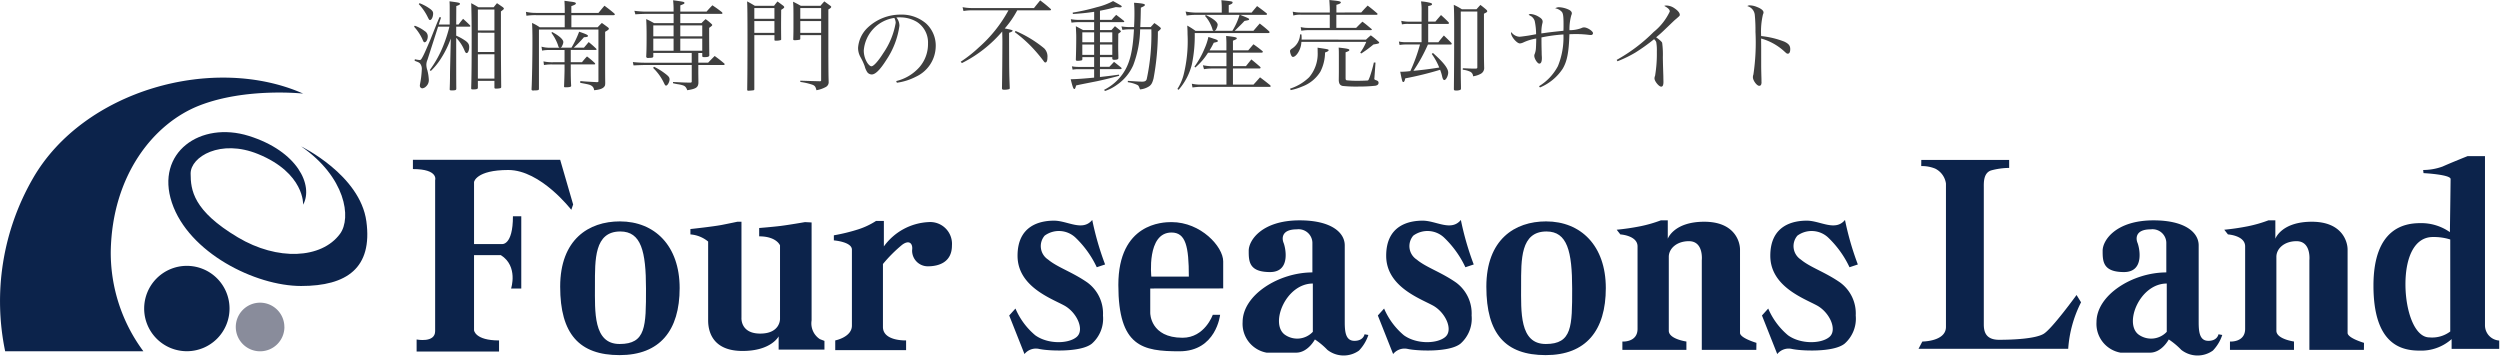
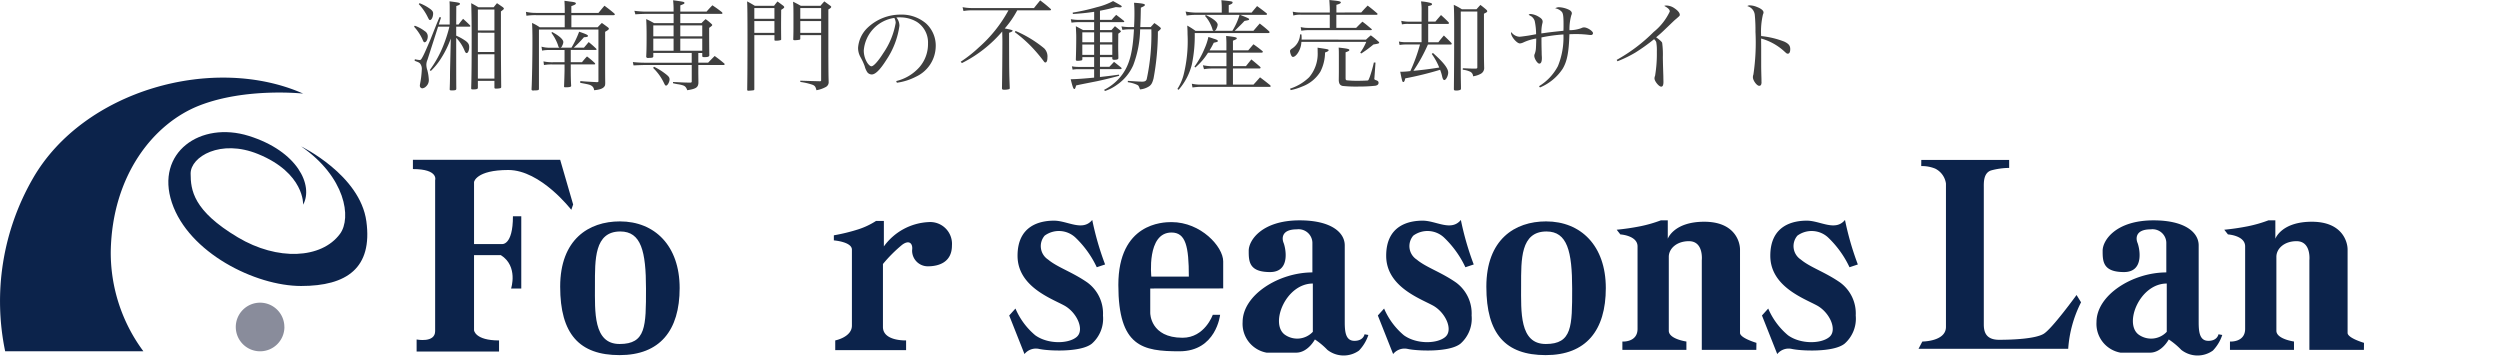
<svg xmlns="http://www.w3.org/2000/svg" width="304.579" height="43.41" viewBox="0 0 304.579 43.41">
  <defs>
    <clipPath id="clip-path">
      <rect id="長方形_117" data-name="長方形 117" width="304.579" height="33.955" fill="none" />
    </clipPath>
  </defs>
  <g id="グループ_26" data-name="グループ 26" transform="translate(0 -0.884)">
    <path id="パス_122" data-name="パス 122" d="M4.752-6.864a16.905,16.905,0,0,1-.708,2.22,13.311,13.311,0,0,1-1.68,3.06l.12.12A8.256,8.256,0,0,0,3.7-2.952,11.813,11.813,0,0,0,4.92-5.424L4.836-1.776c-.012.624-.012.708-.012,1.152C4.812.024,4.812.06,4.788.756V.78c0,.084.06.12.228.12.468,0,.576-.036.576-.216C5.58-.624,5.58-2.388,5.58-3.36V-5.508a4.961,4.961,0,0,1,1.044,1.62c.084.18.144.24.228.24.168,0,.312-.348.312-.744,0-.336-.144-.552-.564-.828a6.427,6.427,0,0,0-1.02-.552V-6.864H7.2c.048,0,.1-.036.1-.072a.191.191,0,0,0-.06-.12C6.888-7.4,6.78-7.5,6.42-7.824c-.252.3-.324.384-.552.7H5.58l.012-2.256c.312-.1.444-.168.444-.264,0-.132-.084-.156-1.272-.312.024.36.024.468.024.924v1.908H3.456l.276-.864-.18-.048c-.192.444-.312.732-.372.876-.456,1.152-.708,1.776-.744,1.872-.588,1.368-.756,1.752-.96,2.124-.18.324-.216.36-.372.36A4.048,4.048,0,0,1,.54-2.9l-.024.192.132.048L.8-2.6a1.006,1.006,0,0,1,.36.2,1.039,1.039,0,0,1,.228.744A11.409,11.409,0,0,1,1.176.108a1.792,1.792,0,0,0-.024.2A.321.321,0,0,0,1.44.648.745.745,0,0,0,1.9.42,1.029,1.029,0,0,0,2.244-.4a5.763,5.763,0,0,0-.18-1.164,2.15,2.15,0,0,1-.12-.66,1.522,1.522,0,0,1,.132-.6l1.3-4.044ZM1.02-9.612a6.327,6.327,0,0,1,1.1,1.6c.156.312.18.336.276.336.192,0,.372-.4.372-.792,0-.2-.072-.324-.3-.516a5.48,5.48,0,0,0-1.356-.744ZM.444-6.864a5.835,5.835,0,0,1,1,1.488c.156.372.192.408.288.408.2,0,.384-.348.384-.72a.751.751,0,0,0-.384-.648,4.37,4.37,0,0,0-1.2-.648ZM8.22-.264h2.016v.8c0,.108.048.144.18.144a2.628,2.628,0,0,0,.528-.048c.1-.036.12-.06.12-.18V.444c-.012-.684-.036-4.068-.036-5.3V-8.724c.312-.228.36-.276.36-.348,0-.036-.036-.084-.108-.156-.312-.216-.408-.288-.732-.5-.168.2-.228.276-.408.5H8.292c-.384-.228-.5-.3-.888-.5.036.564.06,2.772.06,4,0,3.1-.012,4.98-.06,6.348,0,.132.036.156.216.156.48,0,.6-.048.6-.216Zm2.016-6.144H8.22V-8.952h2.016Zm0,.276V-3.78H8.22V-6.132Zm0,2.628V-.54H8.22V-3.5Zm9.3-.528h3.012c.084,0,.132-.024.132-.06s-.012-.048-.048-.1c-.384-.36-.5-.468-.912-.8q-.252.306-.576.684H19.908A15.57,15.57,0,0,0,21.144-5.58c.336-.012.492-.06.492-.156,0-.12-.252-.24-1.08-.516a11.191,11.191,0,0,1-.936,1.944H18.3a.4.4,0,0,0,.2-.252,1.087,1.087,0,0,0,.132-.42c0-.324-.5-.78-1.368-1.236l-.084.1A5.633,5.633,0,0,1,17.952-4.7c.108.336.108.336.216.4H16.932a3.482,3.482,0,0,1-.96-.132l.072.48a4.491,4.491,0,0,1,.78-.072H18.78v1.488H17.448a5.149,5.149,0,0,1-1.236-.1l.06.444a5.408,5.408,0,0,1,1.044-.072H18.78v.624c0,.384-.036,1.488-.06,2.04V.42c0,.072.036.1.156.1.528,0,.708-.048.708-.18V.3c-.036-.54-.048-1.284-.048-1.944v-.624h2.832c.1,0,.144-.024.144-.06a.191.191,0,0,0-.06-.12,9.886,9.886,0,0,0-.936-.792c-.276.288-.348.384-.612.7H19.536Zm.072-4.512v-.828c.42-.144.552-.228.552-.324,0-.12-.156-.168-.792-.24-.132-.024-.336-.048-.6-.084.024.48.036.66.036,1.164v.312H15.312a5.273,5.273,0,0,1-1.236-.132l.06.48a7.11,7.11,0,0,1,1.176-.072H18.8v1.476H15.756a5.181,5.181,0,0,0-.936-.528c.036.708.048,1.128.048,2.208,0,1.992-.048,4.716-.108,5.868V.78c0,.084.072.132.192.132h.024A1.182,1.182,0,0,1,15.228.9c.348-.012.432-.048.432-.18V-6.516h7.248V-.24c0,.108-.036.132-.2.132C21.36-.18,21.36-.18,20.7-.24l-.012.216c1.044.192,1.176.228,1.368.348a.677.677,0,0,1,.324.552c.66-.06,1.056-.192,1.236-.432.1-.108.12-.228.12-.5-.012-.828-.012-1.416-.012-1.764V-6.24c.372-.216.456-.288.456-.384,0-.048-.036-.084-.108-.156-.312-.228-.408-.3-.744-.54-.228.216-.288.288-.516.528h-3.2V-8.268h5.148c.084,0,.144-.036.144-.084a.272.272,0,0,0-.048-.108c-.5-.432-.672-.552-1.212-.96-.312.36-.408.48-.732.876ZM35.076-3.66h.48v.372c.012.108.072.132.252.132.444,0,.576-.048.612-.216-.012-.312-.024-1.956-.024-3.348.312-.228.372-.276.372-.348,0-.036-.012-.06-.06-.108a6.318,6.318,0,0,0-.744-.612c-.216.2-.288.264-.5.492H32.88V-8.424h5.064c.036,0,.072-.048.072-.1a.247.247,0,0,0-.06-.108c-.492-.384-.648-.492-1.164-.84-.312.324-.408.42-.708.768h-3.2v-.756c.468-.18.5-.2.5-.3,0-.132-.084-.144-1.38-.324.036.312.06.768.06,1.008V-8.7H29.016a11.408,11.408,0,0,1-1.728-.1l.12.432c.42-.036,1.02-.06,1.56-.06h3.1V-7.3H29.688c-.42-.228-.54-.3-.96-.492.036.744.048,1.128.048,2.088,0,1.248-.012,1.824-.048,2.52a.21.21,0,0,0,.216.132h.036c.024,0,.1-.012.192-.012.336-.012.408-.048.42-.18v-.42h4.68v1.188h-5.64A14.242,14.242,0,0,1,27.1-2.556l.084.408c.8-.036,1.152-.048,1.452-.048h5.64V-.2c0,.1-.024.12-.108.144h-.372c-.2,0-.564-.012-1.056-.036l-.744-.036V.024c.252.06.252.06.576.12A3.356,3.356,0,0,1,33.252.3c.24.1.348.228.48.576C34.788.708,35.04.54,35.088.012c0-.336,0-.336-.012-1.212v-1H38.2a.1.1,0,0,0,.084-.1c0-.024-.012-.048-.048-.084-.5-.42-.66-.54-1.164-.912-.348.348-.456.456-.8.816H35.076Zm.48-.276H32.88V-5.412h2.676Zm0-1.752H32.88V-7.02h2.676ZM32.064-3.936H29.592V-5.412h2.472Zm0-1.752H29.592V-7.02h2.472Zm-2.5,3.84A6.333,6.333,0,0,1,30.876-.036c.144.3.18.348.276.348.18,0,.42-.444.42-.756,0-.24-.1-.372-.54-.708a7.788,7.788,0,0,0-1.344-.828ZM44.352-5.832v.564c0,.084.036.108.168.108a1.946,1.946,0,0,0,.552-.06c.072-.024.1-.036.1-.108-.012-1.224-.012-1.224-.012-1.764,0-.252,0-.252.012-1.824.288-.18.372-.252.372-.324,0-.048-.036-.1-.108-.168-.3-.228-.4-.3-.708-.528a5.387,5.387,0,0,0-.42.528h-2.34c-.4-.24-.516-.312-.948-.54.036.54.048,1.74.048,4.74,0,2.616-.012,4.572-.036,6.036.012.084.048.108.156.108.144,0,.5-.036.588-.048C41.88.864,41.9.84,41.9.732V-5.832Zm0-.276H41.9v-1.44h2.448Zm0-1.716H41.9V-9.132h2.448ZM50.04-5.832V-.36c0,.12-.024.132-.144.144-.96-.024-1.02-.024-2.388-.072L47.5-.132a7.609,7.609,0,0,1,1.536.36c.252.12.336.24.432.648a3.672,3.672,0,0,0,1.152-.4.656.656,0,0,0,.336-.648c-.024-.96-.024-.96-.036-3.2V-8.964c.24-.132.348-.228.348-.312,0-.048-.048-.1-.18-.192-.276-.2-.36-.264-.66-.48-.2.228-.276.3-.468.54H47.568c-.408-.228-.54-.3-.948-.5.048.6.048.672.048,2.484,0,1.14,0,1.272-.024,2.076v.024c0,.084.048.108.192.108a3.546,3.546,0,0,0,.576-.06A.108.108,0,0,0,47.5-5.4v-.432Zm0-.276H47.5v-1.44H50.04Zm0-1.716H47.5V-9.132H50.04ZM59.268-.036a7.16,7.16,0,0,0,2.34-.744A4.135,4.135,0,0,0,64-4.416a3.664,3.664,0,0,0-1.152-2.82,4.559,4.559,0,0,0-3.1-1.1A5.819,5.819,0,0,0,55.62-6.66a3.75,3.75,0,0,0-1.08,2.376,2.3,2.3,0,0,0,.276,1.092,7.469,7.469,0,0,1,.528,1.128,2.356,2.356,0,0,0,.336.768.7.7,0,0,0,.528.252c.444,0,1.032-.588,1.788-1.788A9.855,9.855,0,0,0,59.58-6.984a1.566,1.566,0,0,0-.372-1A2.762,2.762,0,0,1,59.628-8a3.961,3.961,0,0,1,2.076.552A2.977,2.977,0,0,1,63.06-4.8a4.268,4.268,0,0,1-1.068,2.892A5.457,5.457,0,0,1,59.184-.24Zm-.312-7.9a1.339,1.339,0,0,1,.168.6A9.276,9.276,0,0,1,57.6-3.624c-.588.936-1.164,1.584-1.428,1.584-.132,0-.288-.132-.456-.348a2.808,2.808,0,0,1-.48-1.584A4.353,4.353,0,0,1,58.956-7.932Zm18.936-.924c.12,0,.156-.024.156-.084a.145.145,0,0,0-.072-.108c-.528-.468-.7-.6-1.248-1.02-.324.4-.432.528-.756.936H68.52a5.9,5.9,0,0,1-1.248-.108l.108.468a6.783,6.783,0,0,1,1.14-.084h4.344a16.492,16.492,0,0,1-3.6,4.512,16.18,16.18,0,0,1-2.22,1.752l.144.168A15.69,15.69,0,0,0,72.1-6.276c.012.4.024.792.024,1.308C72.12-3.6,72.1-.732,72.072.6c0,.18.048.216.288.216a2.03,2.03,0,0,0,.54-.06c.1-.024.12-.06.12-.144V.564c-.072-1.9-.072-1.9-.084-6.684.336-.12.42-.18.432-.252s-.18-.132-.96-.276a11.528,11.528,0,0,0,1.524-2.208ZM73.632-6.2a15.835,15.835,0,0,1,2.124,1.872,18.556,18.556,0,0,1,1.4,1.668c.084.12.132.156.2.156.156,0,.252-.216.252-.576a1.39,1.39,0,0,0-.4-1.152,14.267,14.267,0,0,0-3.48-2.112Zm7.44,3.348c0,.108.048.144.216.144a2.114,2.114,0,0,0,.456-.048c.1-.024.12-.06.12-.168v-.228H83.3v1.188H81.42a4.433,4.433,0,0,1-.828-.072l.084.408a3.52,3.52,0,0,1,.684-.06H83.3V-.66c-1.224.12-2.088.18-2.856.2.228.924.324,1.188.444,1.188.084,0,.132-.108.216-.432.432-.1.432-.1,2.532-.516.672-.144,1.26-.276,2.712-.66l-.024-.144c-.948.132-1.428.192-2.316.288v-.96h2.532a.1.1,0,0,0,.108-.084c0-.024-.012-.048-.048-.1-.372-.3-.492-.4-.876-.7-.228.252-.312.336-.564.6H84.012V-3.156h1.5v.18c0,.1.084.144.228.144.384,0,.516-.06.516-.228-.012-.624-.024-.96-.024-1.272,0-.36,0-.36.012-1.68.3-.216.312-.228.312-.288,0-.036-.036-.072-.132-.156-.252-.2-.336-.276-.588-.468-.18.2-.24.264-.42.468h-1.4v-.96h2.8c.1,0,.156-.024.156-.072a.175.175,0,0,0-.06-.1c-.384-.312-.516-.408-.924-.72-.252.264-.324.336-.552.612H84.012V-8.808c.756-.144,1.224-.252,1.932-.444.324.024.444.036.5.036.132,0,.216-.048.216-.108s-.012-.072-.252-.216c-.192-.108-.5-.288-.8-.444a8.315,8.315,0,0,1-1.98.744,24.78,24.78,0,0,1-2.94.66l.024.168c.972-.06,1.7-.132,2.592-.264v.984H81.372a6.6,6.6,0,0,1-.912-.084l.084.42a6.154,6.154,0,0,1,.828-.06H83.3v.96H81.948c-.372-.2-.492-.264-.876-.468.048,1.068.048,1.068.048,1.4,0,.888-.024,1.932-.048,2.64Zm4.44-.576h-1.5v-1.26h1.5Zm0-1.536h-1.5V-6.18h1.5ZM83.3-3.432h-1.44v-1.26H83.3Zm0-1.536h-1.44V-6.18H83.3ZM88.92-6.816c.048-.936.048-1.212.072-2.364.42-.192.48-.228.492-.336v-.012c0-.12-.408-.192-1.32-.252.036.516.048.732.048,1.32,0,.48-.012,1-.048,1.644H87.6a6.367,6.367,0,0,1-.972-.084l.12.432a4.291,4.291,0,0,1,.768-.072h.636C88-3.708,87.612-2.244,86.7-1A6.182,6.182,0,0,1,84.516.828l.1.144A5.26,5.26,0,0,0,86.064.228a5.691,5.691,0,0,0,2-2.4,12.907,12.907,0,0,0,.84-4.368h1.368a26.01,26.01,0,0,1-.564,6.06c-.072.228-.228.312-.576.312-.228,0-1.08-.048-1.728-.1V-.1a3.836,3.836,0,0,1,1.14.324c.168.084.18.12.348.552A2.4,2.4,0,0,0,89.928.444c.324-.192.456-.42.612-1.008a31.369,31.369,0,0,0,.528-5.7c.276-.24.36-.312.36-.372s-.024-.1-.12-.18a7.474,7.474,0,0,0-.672-.492c-.192.216-.252.276-.444.492Zm8.436,2.844a8.619,8.619,0,0,0,.516-.936c.444-.1.5-.12.5-.216s-.132-.168-.576-.3c-.12-.048-.324-.108-.576-.192A6.956,6.956,0,0,1,96.78-4.26a10.88,10.88,0,0,1-1.26,2.268l.108.1a7.846,7.846,0,0,0,1.548-1.8H99.42v1.644H97.608a6.187,6.187,0,0,1-1.056-.12l.132.48a6.609,6.609,0,0,1,.924-.084H99.42V.192H96.108A4.843,4.843,0,0,1,95.2.084L95.28.54q.612-.072.828-.072h8.556c.1,0,.144-.036.144-.084a.272.272,0,0,0-.06-.12c-.54-.432-.708-.564-1.236-.96-.336.384-.444.5-.8.888h-2.5V-1.776h3.264a.115.115,0,0,0,.108-.1.535.535,0,0,0-.06-.1c-.468-.408-.612-.528-1.068-.9-.288.348-.372.456-.66.816h-1.584V-3.7h3.468c.1,0,.18-.048.18-.1a.238.238,0,0,0-.072-.108c-.456-.372-.6-.48-1.08-.816l-.636.744h-1.86V-5.16c.4-.156.468-.2.468-.288,0-.12-.252-.18-1.3-.288.024.408.036.6.036.9v.864ZM99.7-8.58v-.912c.36-.132.468-.2.468-.324s-.06-.144-1.368-.276a8.25,8.25,0,0,1,.048.9v.612H95.652a7.509,7.509,0,0,1-1.212-.132l.132.492a7.442,7.442,0,0,1,1.08-.084h5.364a7.862,7.862,0,0,1-.876,1.944H97.956a.387.387,0,0,0,.24-.252,1.421,1.421,0,0,0,.156-.48c0-.324-.516-.744-1.428-1.188l-.12.1a4.179,4.179,0,0,1,.912,1.632.249.249,0,0,0,.144.192H95.652A9.056,9.056,0,0,0,94.644-7c.024.444.036.6.036,1.032A16.986,16.986,0,0,1,94.2-1,5.87,5.87,0,0,1,93.444.72l.144.108a7.394,7.394,0,0,0,1.62-3.1,17.04,17.04,0,0,0,.348-3.816h8.976c.072,0,.144-.048.144-.108a.247.247,0,0,0-.06-.108c-.48-.432-.636-.552-1.14-.948-.324.372-.432.492-.768.888h-2.28c.5-.492.912-.888,1.188-1.2.564-.108.564-.108.564-.2s-.06-.132-1.092-.54h3.12c.084,0,.156-.036.156-.1,0-.036-.024-.072-.084-.12-.492-.384-.636-.492-1.128-.852-.276.336-.372.432-.66.792Zm13.116-.012v-.936c.384-.1.54-.192.54-.288,0-.12-.192-.168-.84-.24-.12-.012-.324-.036-.564-.06.048.708.06.948.06,1.236v.288H108.48a4.545,4.545,0,0,1-.984-.1l.072.468a2.874,2.874,0,0,1,.9-.1h3.54v1.608H109.38a3.731,3.731,0,0,1-.912-.1l.072.444a5.651,5.651,0,0,1,.828-.072h7.62q.144,0,.144-.072c0-.024-.024-.072-.1-.12-.444-.372-.576-.492-1.044-.84-.336.312-.432.42-.768.756h-2.412V-8.316h4.908a.1.1,0,0,0,.108-.072l.012-.012a.212.212,0,0,0-.06-.1c-.492-.42-.648-.552-1.152-.936-.336.348-.444.456-.78.84Zm-4.248,3.3a1.056,1.056,0,0,0,.012-.168,3.753,3.753,0,0,0-.024-.468h-.168a2.128,2.128,0,0,1-.96,1.716c-.192.12-.264.216-.264.336a1.549,1.549,0,0,0,.156.528c.06.108.132.168.2.168.18,0,.42-.2.612-.5a2.692,2.692,0,0,0,.42-1.332h7.9a6.643,6.643,0,0,1-.732,1.308l.12.108a14.538,14.538,0,0,0,1.488-1.1c.6-.1.7-.132.7-.228,0-.036-.036-.084-.132-.168-.384-.336-.5-.432-.888-.72-.252.216-.336.288-.588.528Zm4.548,3.8c0,.216,0,.288-.012,1.164.024.42.156.612.48.684a16.248,16.248,0,0,0,2.028.072,17.3,17.3,0,0,0,1.956-.1c.252-.048.384-.168.384-.348s-.084-.252-.336-.336c-.12-.036-.18-.084-.18-.18a.528.528,0,0,1,.012-.108l.132-1.848-.2-.012a14.971,14.971,0,0,1-.5,1.764c-.168.42-.168.42-.288.432-.084.012-.8.036-1.212.036a11.984,11.984,0,0,1-1.3-.06c-.12-.036-.144-.084-.144-.312v-3.1c.36-.132.456-.18.456-.276,0-.132-.252-.18-1.3-.3.024.4.024.468.024,1.176ZM107.244.864A7.1,7.1,0,0,0,108.66.42a4.374,4.374,0,0,0,2.208-1.812,5.244,5.244,0,0,0,.564-2.328c.336-.12.432-.192.432-.276,0-.108-.036-.12-1.344-.312.012.228.012.42.012.528A4.433,4.433,0,0,1,109.5-.708,5.954,5.954,0,0,1,107.172.684Zm15.948-8.34h-1.6a4.758,4.758,0,0,1-.876-.1l.084.432a3.661,3.661,0,0,1,.792-.06h1.6v2.232H121.4a4.312,4.312,0,0,1-.972-.084l.084.42a4.86,4.86,0,0,1,.876-.06H123a20.727,20.727,0,0,1-1.176,3.24,9.859,9.859,0,0,1-1.1.084.646.646,0,0,1-.132-.012c.228,1.176.264,1.26.372,1.26s.168-.12.24-.444a41.613,41.613,0,0,0,4.248-1.044,4.956,4.956,0,0,1,.252.828c.072.3.144.42.264.42.2,0,.468-.516.468-.912,0-.516-.576-1.248-1.86-2.388l-.144.12a7.779,7.779,0,0,1,.912,1.656c-1.2.192-2.088.3-3.144.4a19.6,19.6,0,0,0,1.764-3.2H126.7c.108,0,.168-.036.168-.084a.253.253,0,0,0-.06-.132c-.372-.384-.5-.5-.9-.888-.3.36-.4.468-.672.828H124V-7.2h2.364c.1,0,.168-.036.168-.1,0-.036-.024-.072-.072-.132-.384-.384-.5-.492-.9-.852-.3.348-.4.456-.684.8H124V-9.384c.336-.048.468-.12.468-.216,0-.06-.048-.108-.132-.144a5.6,5.6,0,0,0-1.212-.2,6.122,6.122,0,0,1,.072,1.008Zm4.776-1.236h2.016v6.8c0,.108-.036.132-.156.156-.5,0-.5,0-1.608-.048l-.012.18a2.921,2.921,0,0,1,.9.24.631.631,0,0,1,.36.564,2.779,2.779,0,0,0,.948-.312.793.793,0,0,0,.4-.78c-.024-1.14-.024-1.14-.024-2.172V-8.448c.3-.144.4-.2.4-.3,0-.06-.036-.12-.144-.216-.276-.24-.372-.312-.684-.552-.216.228-.276.3-.48.528H128.1a7.691,7.691,0,0,0-.984-.54c.036.732.048,1.2.048,2.7,0,3.816-.012,5.364-.036,7.584.012.132.072.156.264.156a1.243,1.243,0,0,0,.528-.084.2.2,0,0,0,.072-.18c0-.372-.012-.66-.012-.84-.012-.528-.012-.888-.012-.984ZM137.616.54a6.128,6.128,0,0,0,2.76-2.268c.54-.9.756-1.968.828-4.224.18,0,.18,0,.564-.012h.444a12.923,12.923,0,0,1,1.4.1,1.539,1.539,0,0,0,.216.012.233.233,0,0,0,.252-.216c0-.252-.684-.708-1.08-.708a.658.658,0,0,0-.336.084,4.055,4.055,0,0,1-1.452.252,6.177,6.177,0,0,1,.228-1.836.53.53,0,0,0,.06-.216c0-.18-.144-.348-.42-.468a3.091,3.091,0,0,0-1.14-.276.869.869,0,0,0-.468.132,1.39,1.39,0,0,1,.816.444c.156.2.2.576.2,1.524,0,.42,0,.468-.012.768-1.668.18-1.668.18-2.688.324a4.932,4.932,0,0,1,.108-1.176.944.944,0,0,0,.048-.264c0-.2-.132-.384-.42-.552a2.265,2.265,0,0,0-1.02-.372.282.282,0,0,0-.264.1c.192.108.3.168.336.192a1.129,1.129,0,0,1,.4.552,7.8,7.8,0,0,1,.168,1.62c-.156.024-.156.024-.4.072-.468.084-.468.084-.792.132-.348.048-.708.1-.84.1a1.293,1.293,0,0,1-.984-.564.276.276,0,0,0-.036.108c0,.444.708,1.272,1.08,1.272a1.239,1.239,0,0,0,.444-.132,6.023,6.023,0,0,1,1.548-.468c-.012.732-.036,1.164-.048,1.284a2.282,2.282,0,0,1-.132.576.536.536,0,0,0-.06.24c0,.36.384.96.612.96.2,0,.312-.228.312-.66a2.939,2.939,0,0,0-.012-.3c-.012-.252-.012-.42-.012-.456-.024-.852-.024-1.32-.024-1.368v-.408a18.766,18.766,0,0,1,2.676-.36,9.251,9.251,0,0,1-.672,3.852,6.278,6.278,0,0,1-2.3,2.448Zm9.444-3.192A14.72,14.72,0,0,0,149.22-3.7a23.1,23.1,0,0,0,2.3-1.644c.18.192.228.252.264.372a5.59,5.59,0,0,1,.072,1.14,16.336,16.336,0,0,1-.216,2.952.792.792,0,0,0-.072.312c0,.348.54,1.008.816,1.008.192,0,.276-.18.276-.6,0-.072-.012-.42-.012-.684-.024-.684-.048-1.452-.06-2.292a10.653,10.653,0,0,0-.084-1.764c-.06-.144-.264-.324-.732-.672.516-.432.588-.492,1.428-1.3s.852-.816.972-.912c.468-.4.48-.42.48-.528,0-.228-.216-.5-.624-.78A1.793,1.793,0,0,0,153-9.444a.522.522,0,0,0-.24.048c.48.264.672.456.672.684a7.046,7.046,0,0,1-1.956,2.484,20.292,20.292,0,0,1-4.512,3.408Zm15.816-6.72a1.23,1.23,0,0,1,.912,1.068,19.581,19.581,0,0,1,.084,2.064,26.311,26.311,0,0,1-.252,5.2.906.906,0,0,0-.06.336c0,.4.48,1.044.768,1.044a.272.272,0,0,0,.216-.108.765.765,0,0,0,.06-.408c0-.18,0-.384-.012-.636-.024-1.008-.024-1.008-.024-1.368V-3.936c0-.36,0-.732-.012-1.488a6.908,6.908,0,0,1,2.82,1.56c.312.288.324.288.444.288.18,0,.288-.2.288-.552,0-.432-.2-.672-.744-.924a10.849,10.849,0,0,0-2.8-.672,9.08,9.08,0,0,1,.216-2.616c.072-.18.072-.18.072-.264,0-.228-.288-.468-.792-.66a2.424,2.424,0,0,0-.888-.2A.483.483,0,0,0,162.876-9.372Z" transform="translate(50 11)" fill="#3f3f3f" />
    <g id="グループ_25" data-name="グループ 25" transform="translate(0 10.339)">
      <g id="グループ_24" data-name="グループ 24" transform="translate(0 0)" clip-path="url(#clip-path)">
        <path id="パス_103" data-name="パス 103" d="M17.471,33.344H.63A29.956,29.956,0,0,1,4.015,12.272c6.178-10.748,22-15.148,32.92-10.324,0,0-6.939-.762-12.609,1.439-5.646,2.191-10.663,8.548-10.832,17.772a20.139,20.139,0,0,0,3.978,12.186" transform="translate(0 0)" fill="#0c234b" />
        <path id="パス_104" data-name="パス 104" d="M70.107,19.2s7.193,3.47,7.955,9.14-2.37,7.87-7.955,7.87S56.4,32.15,54.366,26.056s3.47-9.986,9.394-8.124,7.87,6.008,6.6,8.378c0,0,.2-3.853-5.5-6.178-4.57-1.862-8.209.338-8.209,2.37s.312,4.539,5.755,7.785c4.824,2.877,10.186,2.627,12.441-.423,1.439-1.947.677-6.94-4.739-10.663" transform="translate(-33.426 -10.823)" fill="#0c234b" />
-         <path id="パス_105" data-name="パス 105" d="M56.575,65.516a5.2,5.2,0,1,1-5.2-5.205,5.2,5.2,0,0,1,5.2,5.205" transform="translate(-28.611 -37.377)" fill="#0c234b" />
        <path id="パス_106" data-name="パス 106" d="M81.467,75.069A2.962,2.962,0,1,1,78.5,72.107a2.962,2.962,0,0,1,2.962,2.962" transform="translate(-46.817 -44.687)" fill="#898c9b" />
        <path id="パス_107" data-name="パス 107" d="M132.292,26.334h17.941l1.58,5.445-.226.648s-3.724-4.851-7.673-4.851-4.175,1.467-4.175,1.467V36.6h3.385s1.354.225,1.354-3.385h1.016v8.8h-1.242s.9-2.709-1.241-4.063h-3.273V47.1s.113,1.241,3.047,1.241v1.354H132.743V48.225S135,48.677,135,47.209V28.817s.451-1.354-2.708-1.354Z" transform="translate(-81.986 -16.32)" fill="#0c234b" />
        <path id="パス_108" data-name="パス 108" d="M186.751,46.069c-3.808,0-7.278,2.2-7.278,7.955s2.327,8.336,7.236,8.336,7.32-3,7.32-8.167-3.047-8.124-7.278-8.124m-.042,14.936c-3.216,0-3-3.935-3-7.108s-.085-6.6,3.089-6.6c2.539,0,3.131,2.412,3.131,6.982s0,6.727-3.216,6.727" transform="translate(-111.226 -28.551)" fill="#0c234b" />
-         <path id="パス_109" data-name="パス 109" d="M221.2,47.069s2.793-.3,3.851-.508,1.862-.381,1.862-.381h.508V57.859s-.169,1.946,2.285,1.946,2.412-1.777,2.412-1.777v-8.97s-.423-1.1-2.539-1.1V46.942s1.608-.127,2.624-.254,2.962-.465,2.962-.465l.8.043V58.2a2.287,2.287,0,0,0,1.016,2.285l.55.211v1.058H231.95V60.144s-.889,1.777-4.4,1.777-4.189-2.2-4.189-3.724V48.592a3.838,3.838,0,0,0-2.158-.868Z" transform="translate(-137.087 -28.619)" fill="#0c234b" />
        <path id="パス_110" data-name="パス 110" d="M267.158,47.67v.621s2.2.169,2.2,1.128v9.253c0,1.41-2.031,1.806-2.031,1.806v1.185h8.632V60.477s-2.82.113-2.82-1.636V51.168a17.291,17.291,0,0,1,2.341-2.342c.875-.648,1.326-.14,1.213.649a1.91,1.91,0,0,0,1.918,1.974c1.354,0,2.934-.507,2.934-2.538a2.657,2.657,0,0,0-2.849-2.849,7.142,7.142,0,0,0-5.445,2.962v-3.1h-.959a9.187,9.187,0,0,1-2.144,1.016,22.434,22.434,0,0,1-2.99.733" transform="translate(-165.568 -28.459)" fill="#0c234b" />
        <path id="パス_111" data-name="パス 111" d="M483.485,46.069c-3.808,0-7.277,2.2-7.277,7.955s2.327,8.336,7.235,8.336,7.32-3,7.32-8.167-3.047-8.124-7.278-8.124m-.042,14.936c-3.216,0-3-3.935-3-7.108s-.084-6.6,3.089-6.6c2.538,0,3.131,2.412,3.131,6.982s0,6.727-3.216,6.727" transform="translate(-295.124 -28.551)" fill="#0c234b" />
        <path id="パス_112" data-name="パス 112" d="M333.465,45.624a35.187,35.187,0,0,0,1.566,5.416l-1.016.338a12.132,12.132,0,0,0-2.623-3.639,2.946,2.946,0,0,0-3.724-.212,1.956,1.956,0,0,0,.423,2.92c1.1.931,2.962,1.523,4.781,2.792a4.67,4.67,0,0,1,1.9,4.02,4.064,4.064,0,0,1-1.354,3.428c-1.354,1.1-5.416.888-6.474.634a1.781,1.781,0,0,0-1.735.635l-1.862-4.7.762-.846a8.693,8.693,0,0,0,2.412,3.258c1.523,1.1,4.02,1.058,5.035.211s.044-3.007-1.523-3.85c-1.65-.888-5.67-2.328-5.67-6.051s2.793-4.274,4.443-4.274,3.47,1.354,4.655-.085" transform="translate(-200.394 -28.275)" fill="#0c234b" />
        <path id="パス_113" data-name="パス 113" d="M451.566,45.624a35.188,35.188,0,0,0,1.566,5.416l-1.016.338a12.136,12.136,0,0,0-2.623-3.639,2.946,2.946,0,0,0-3.724-.212,1.956,1.956,0,0,0,.423,2.92c1.1.931,2.962,1.523,4.782,2.792a4.67,4.67,0,0,1,1.9,4.02,4.065,4.065,0,0,1-1.354,3.428c-1.354,1.1-5.416.888-6.474.634a1.78,1.78,0,0,0-1.734.635l-1.862-4.7.762-.846a8.689,8.689,0,0,0,2.412,3.258c1.523,1.1,4.019,1.058,5.035.211s.044-3.007-1.523-3.85c-1.65-.888-5.67-2.328-5.67-6.051s2.793-4.274,4.443-4.274,3.47,1.354,4.654-.085" transform="translate(-273.585 -28.275)" fill="#0c234b" />
        <path id="パス_114" data-name="パス 114" d="M574.636,45.624A35.232,35.232,0,0,0,576.2,51.04l-1.015.338a12.139,12.139,0,0,0-2.623-3.639,2.947,2.947,0,0,0-3.724-.212,1.955,1.955,0,0,0,.424,2.92c1.1.931,2.962,1.523,4.781,2.792a4.669,4.669,0,0,1,1.9,4.02,4.065,4.065,0,0,1-1.354,3.428c-1.354,1.1-5.416.888-6.474.634a1.78,1.78,0,0,0-1.734.635l-1.862-4.7.762-.846a8.692,8.692,0,0,0,2.412,3.258c1.523,1.1,4.02,1.058,5.035.211s.044-3.007-1.523-3.85c-1.65-.888-5.67-2.328-5.67-6.051s2.793-4.274,4.443-4.274,3.469,1.354,4.654-.085" transform="translate(-349.856 -28.275)" fill="#0c234b" />
        <path id="パス_115" data-name="パス 115" d="M371.072,54.374v-3.3c0-1.777-2.708-4.781-6.3-4.781-1.058,0-6.474.127-6.474,7.658s2.962,8.082,7.447,8.082,4.951-4.443,4.951-4.443H369.8s-.973,2.793-3.681,2.793c-3.935,0-3.935-3-3.935-3v-3Zm-6.3-6.812c1.735,0,2.115,1.693,2.115,5.374h-4.57s-.592-5.374,2.454-5.374" transform="translate(-222.048 -28.689)" fill="#0c234b" />
        <path id="パス_116" data-name="パス 116" d="M412.981,59.614s-.127.8-1.227.8-1.185-1.142-1.185-2.328V48.782c0-1.566-1.65-3.047-5.5-3.047-4.57,0-6.2,2.412-6.2,3.7s.021,2.6,2.6,2.6,1.862-3.046,1.65-3.554-.3-1.65,1.608-1.65a1.683,1.683,0,0,1,1.9,1.607v3.64c-4.1,0-8.5,2.75-8.5,6.051a3.561,3.561,0,0,0,2.919,3.724h3.6c1.439,0,2.285-1.608,2.285-1.608a8.966,8.966,0,0,1,1.523,1.269,3.208,3.208,0,0,0,3.851.085,5.028,5.028,0,0,0,1.142-1.9Zm-6.3-.3a2.608,2.608,0,0,1-3.427.339c-1.82-1.354.127-6.22,3.427-6.22Z" transform="translate(-246.736 -28.344)" fill="#0c234b" />
        <path id="パス_117" data-name="パス 117" d="M517.973,46.877a28.9,28.9,0,0,0,2.877-.423,16.3,16.3,0,0,0,2.5-.719h.846v2.242s.719-2.073,4.443-2.073,4.358,2.454,4.358,3.385V59.444c0,.635,2,1.214,2,1.214l-.014.859H528.34V50.6s.254-2.327-1.566-2.327c-1.523,0-2.454.931-2.454,1.9v9.013c0,1.015,2.145,1.311,2.145,1.311v1.016h-7.8V60.5s1.848.127,1.848-1.544V48.908c0-1.333-2.095-1.46-2.095-1.46Z" transform="translate(-321.008 -28.344)" fill="#0c234b" />
        <path id="パス_118" data-name="パス 118" d="M686.569,59.614s-.127.8-1.227.8-1.185-1.142-1.185-2.328V48.782c0-1.566-1.651-3.047-5.5-3.047-4.57,0-6.2,2.412-6.2,3.7s.021,2.6,2.6,2.6,1.862-3.046,1.65-3.554-.3-1.65,1.608-1.65a1.683,1.683,0,0,1,1.9,1.607v3.64c-4.1,0-8.506,2.75-8.506,6.051a3.561,3.561,0,0,0,2.92,3.724h3.6c1.439,0,2.285-1.608,2.285-1.608a8.958,8.958,0,0,1,1.524,1.269,3.208,3.208,0,0,0,3.851.085,5.028,5.028,0,0,0,1.142-1.9Zm-6.3-.3a2.609,2.609,0,0,1-3.428.339c-1.82-1.354.127-6.22,3.428-6.22Z" transform="translate(-416.289 -28.344)" fill="#0c234b" />
        <path id="パス_119" data-name="パス 119" d="M712.63,46.877a28.884,28.884,0,0,0,2.877-.423,16.287,16.287,0,0,0,2.5-.719h.846v2.242s.719-2.073,4.443-2.073,4.359,2.454,4.359,3.385V59.444c0,.635,2,1.214,2,1.214l-.013.859H723V50.6s.254-2.327-1.566-2.327c-1.523,0-2.454.931-2.454,1.9v9.013c0,1.015,2.145,1.311,2.145,1.311v1.016h-7.8V60.5s1.848.127,1.848-1.544V48.908c0-1.333-2.094-1.46-2.094-1.46Z" transform="translate(-441.644 -28.344)" fill="#0c234b" />
        <path id="パス_120" data-name="パス 120" d="M615.008,26.373h10.705v.973a8.806,8.806,0,0,0-2.179.3c-.974.3-.91,1.523-.91,2.073V46.387c0,.762.127,1.9,1.862,1.9s4.4-.127,5.416-.719,4.02-4.739,4.02-4.739l.55.888a14.676,14.676,0,0,0-1.565,5.67H614.67l.465-.889s2.878,0,2.878-1.777V29.25a2.4,2.4,0,0,0-1.312-1.819,4.234,4.234,0,0,0-1.7-.307Z" transform="translate(-380.934 -16.344)" fill="#0c234b" />
-         <path id="パス_121" data-name="パス 121" d="M774.023,45.757V25.15h-2.116s-2.116.846-3.047,1.269a6.964,6.964,0,0,1-2.369.423l.043.381s3.3.17,3.3.719-.084,6.474-.084,6.474a6.05,6.05,0,0,0-3.6-1.1c-1.862,0-5.713.55-5.713,7.617s3.3,7.912,5.586,7.912a5.561,5.561,0,0,0,3.935-1.4v1.185h5.8V47.619a1.854,1.854,0,0,1-1.734-1.862m-4.232.761a3.672,3.672,0,0,1-2.539.719c-1.82,0-2.919-3.258-2.919-6.474s1.058-5.755,3.343-5.755a6.674,6.674,0,0,1,2.115.3Z" transform="translate(-471.274 -15.586)" fill="#0c234b" />
      </g>
    </g>
  </g>
</svg>